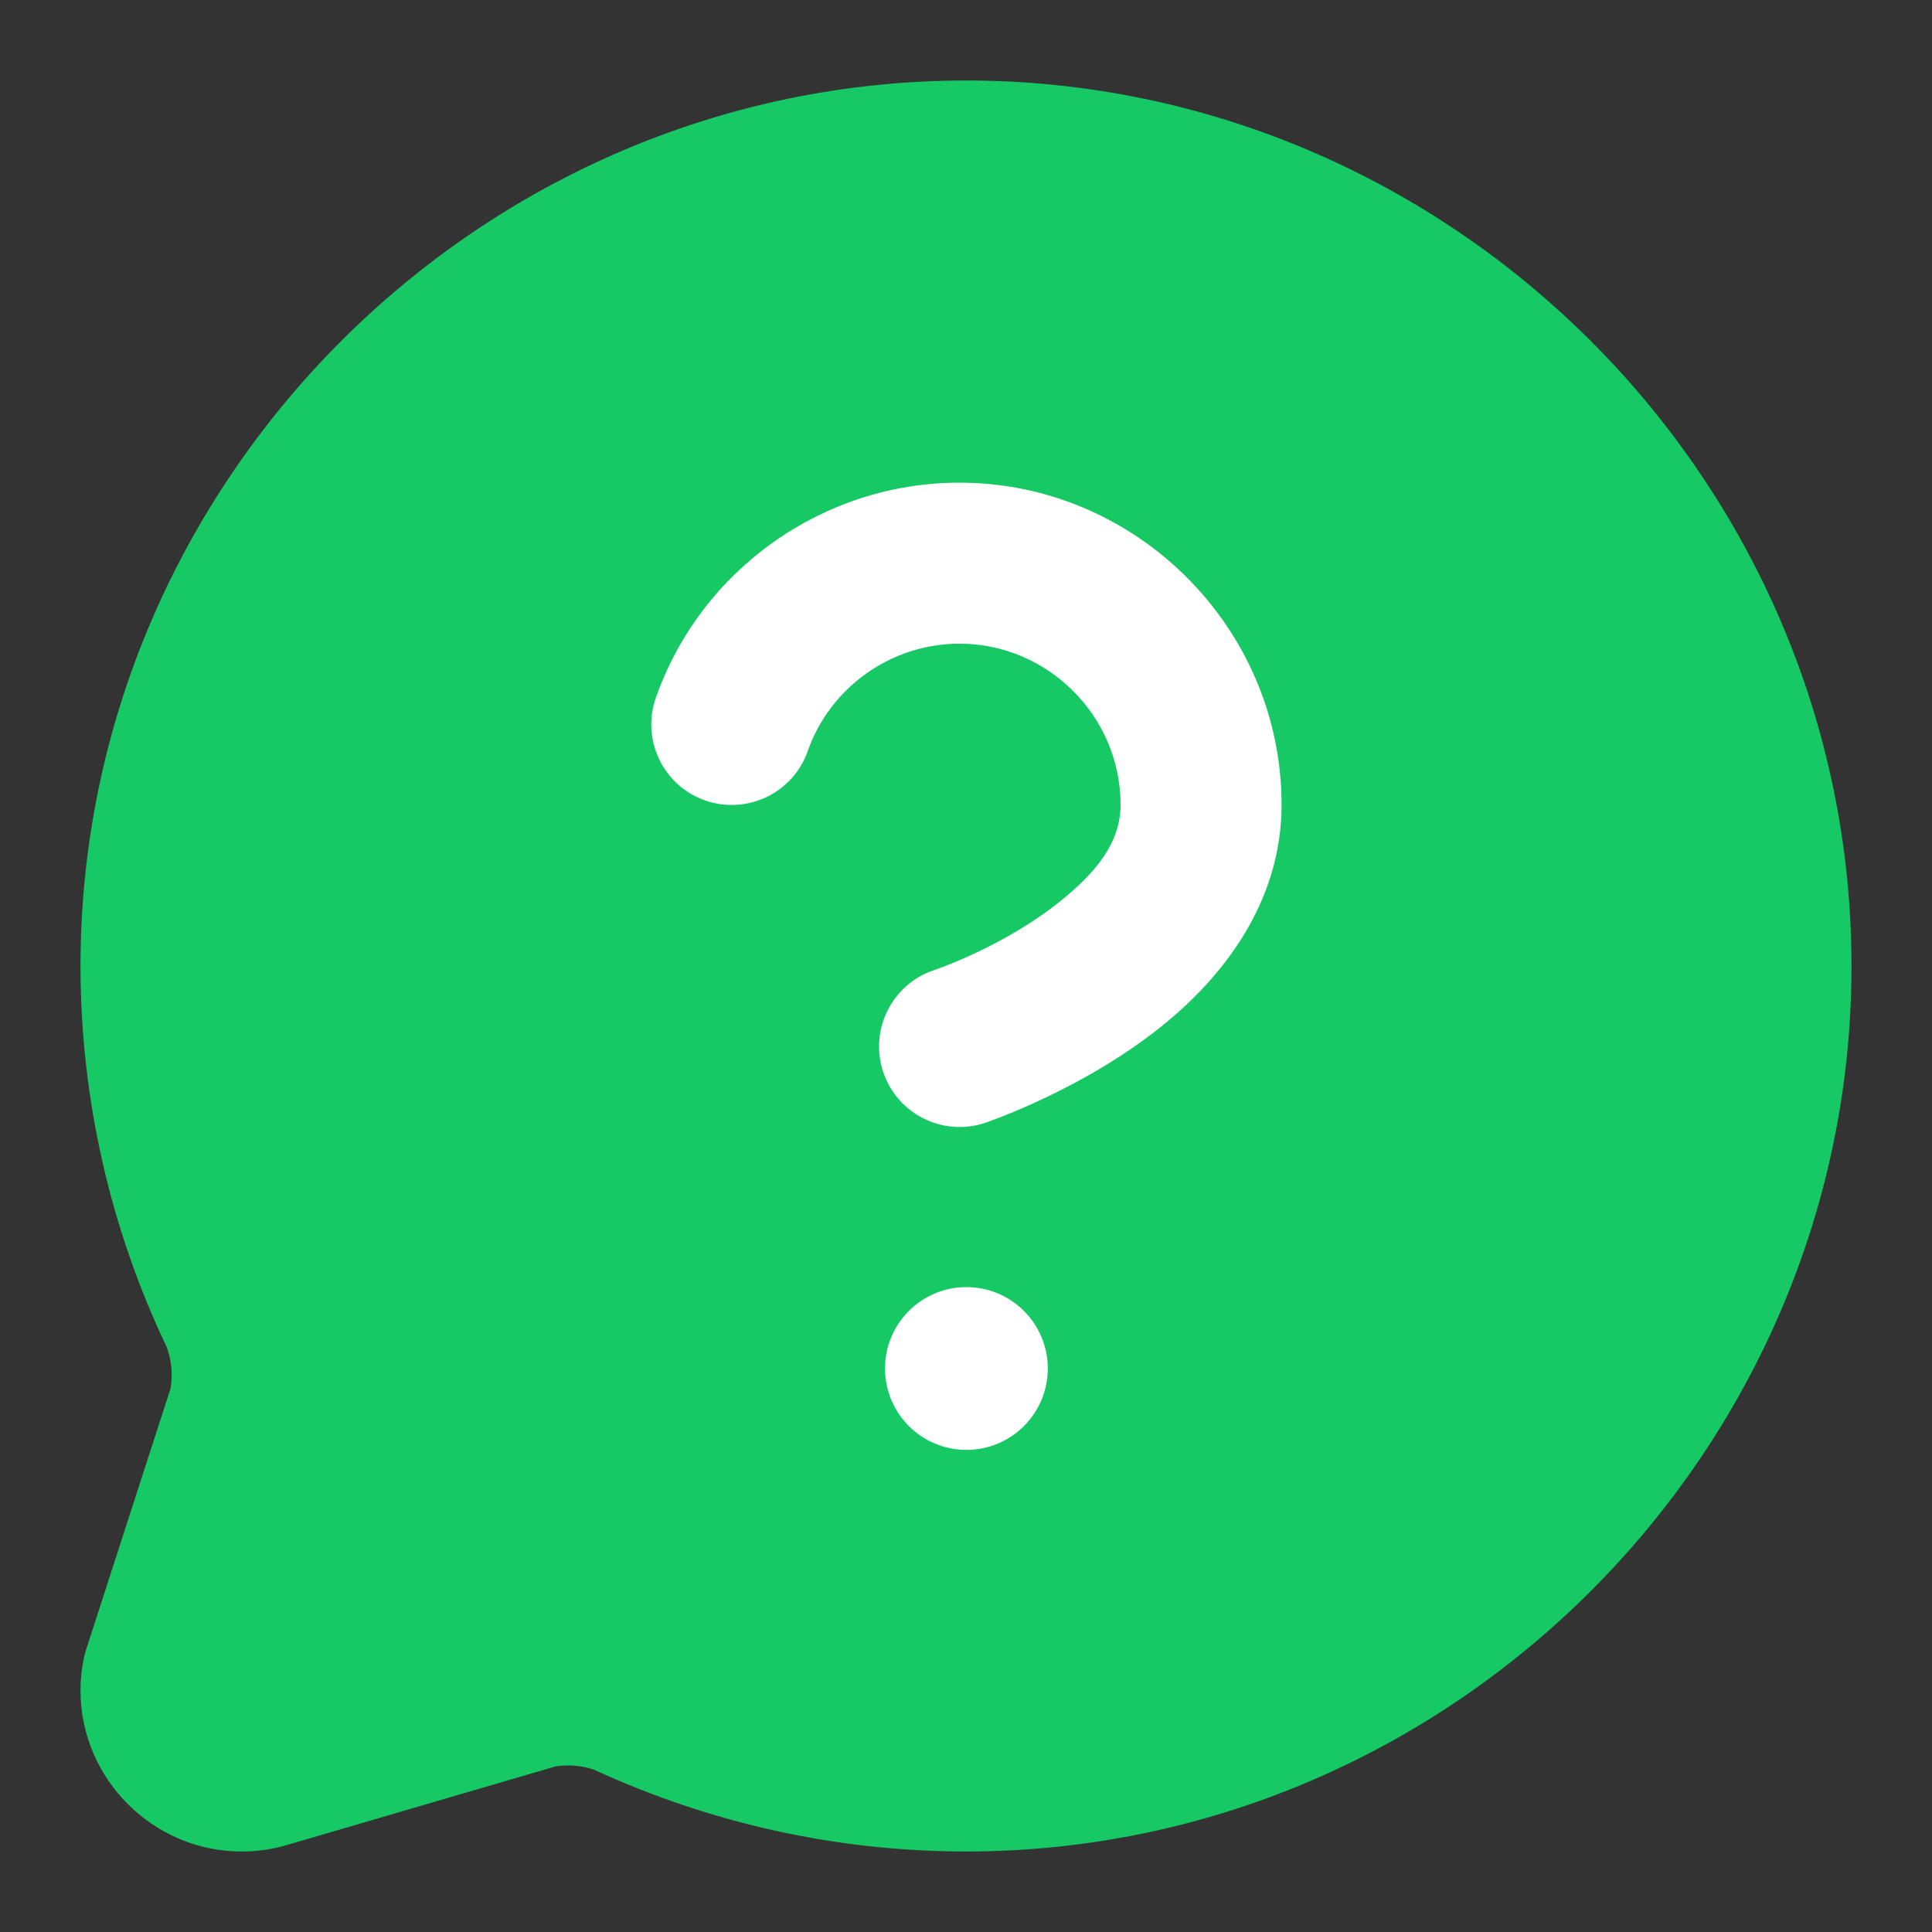
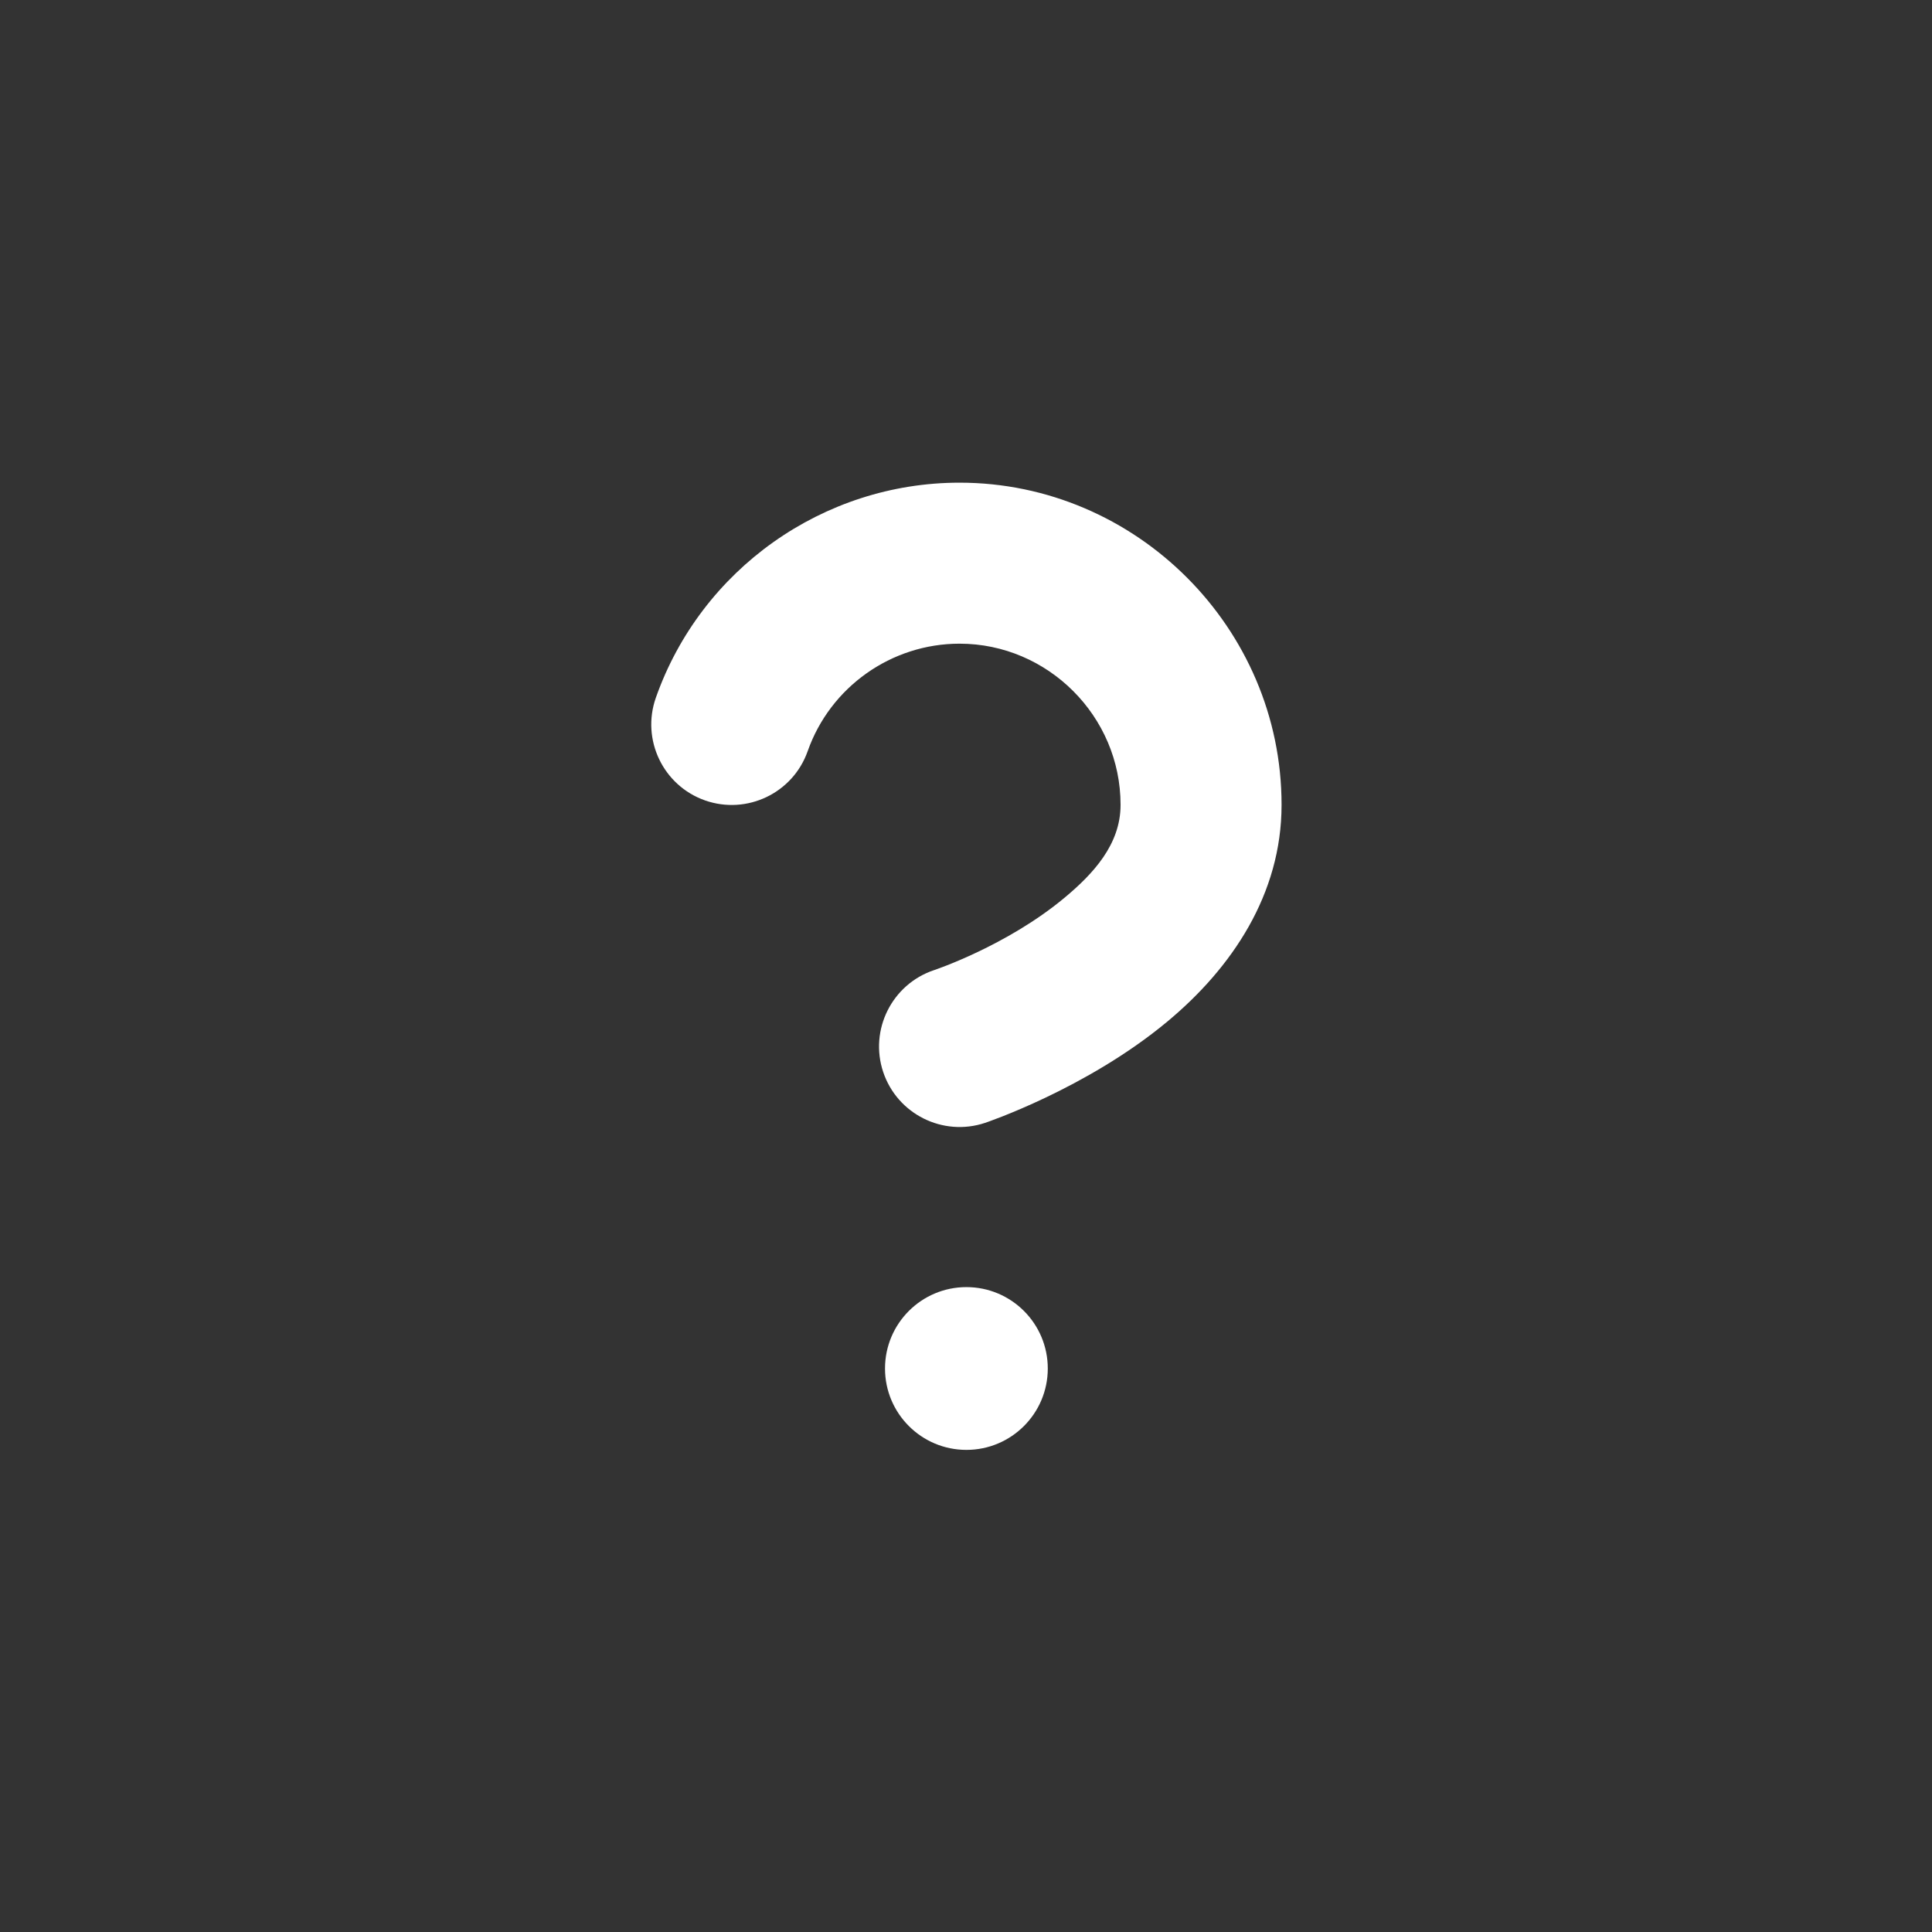
<svg xmlns="http://www.w3.org/2000/svg" width="100%" height="100%" viewBox="0 0 24 24" version="1.1" xml:space="preserve" style="fill-rule:evenodd;clip-rule:evenodd;stroke-linejoin:round;stroke-miterlimit:2;">
  <rect x="0" y="0" width="24" height="24" fill="#333333" stroke="none" />
-   <path d="M2.069,16.73c0.063,0.166 0.079,0.345 0.049,0.52c-0.001,0.005 -1.048,3.241 -1.048,3.241c-0.012,0.035 -0.021,0.071 -0.028,0.107c-0.028,0.132 -0.042,0.267 -0.042,0.402c0,1.098 0.903,2 2,2c0.174,0 0.346,-0.022 0.514,-0.066l3.387,-0.991c0.163,-0.025 0.326,-0.011 0.479,0.041c1.453,0.67 3.027,1.016 4.62,1.016c6.035,0 11,-4.965 11,-11c0,-6.034 -4.965,-11 -11,-11c-6.034,0 -11,4.966 -11,11c0,1.637 0.366,3.253 1.069,4.73Z" style="fill:#17c964;" />
  <path d="M10.033,9.332c0.281,-0.799 1.04,-1.336 1.887,-1.336c1.097,-0 2,0.902 2,2l-0,0.004c-0,0.491 -0.342,0.857 -0.696,1.152c-0.72,0.6 -1.62,0.899 -1.62,0.899c-0.524,0.175 -0.807,0.742 -0.633,1.265c0.175,0.524 0.742,0.807 1.265,0.633c0,-0 1.26,-0.421 2.268,-1.261c0.799,-0.665 1.416,-1.579 1.416,-2.688c0,0 0,-0.004 0,-0.004c0,-2.195 -1.806,-4 -4,-4c-1.693,-0 -3.211,1.075 -3.773,2.672c-0.183,0.521 0.091,1.092 0.611,1.275c0.521,0.183 1.092,-0.091 1.275,-0.611Z" style="fill:#fff;" />
  <circle cx="12.005" cy="17" r="1.011" style="fill:#fff;" />
</svg>